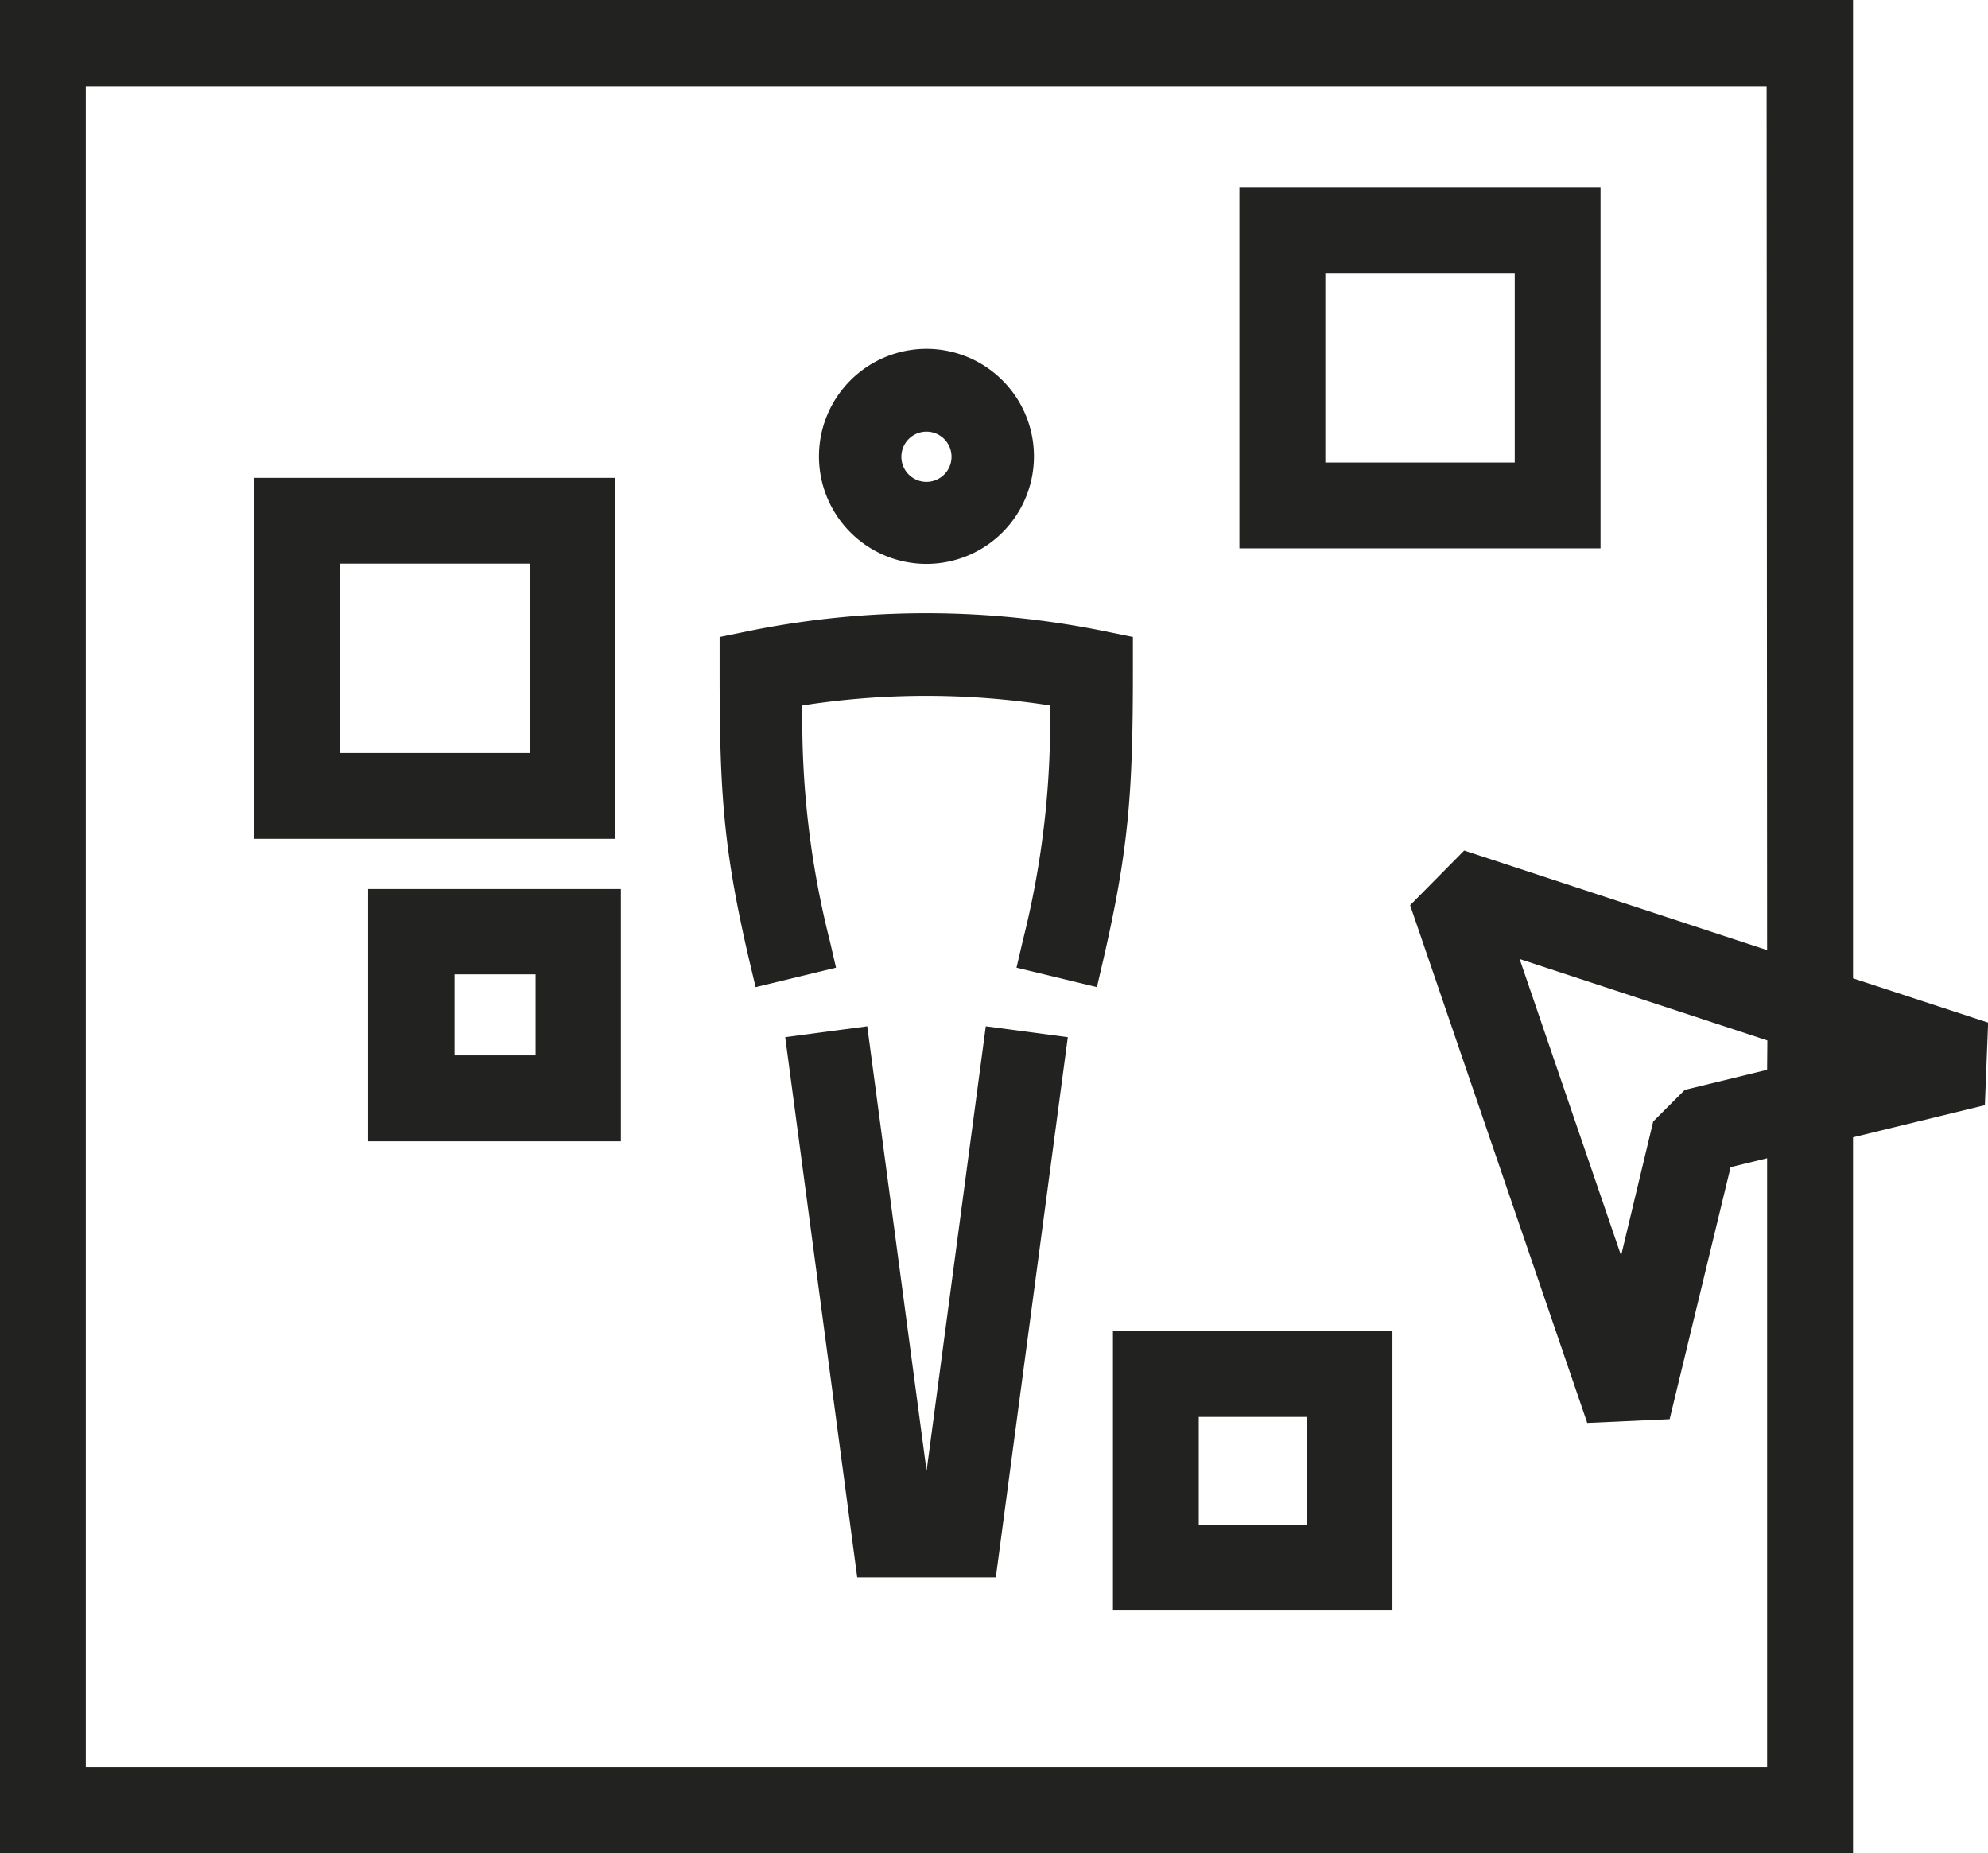
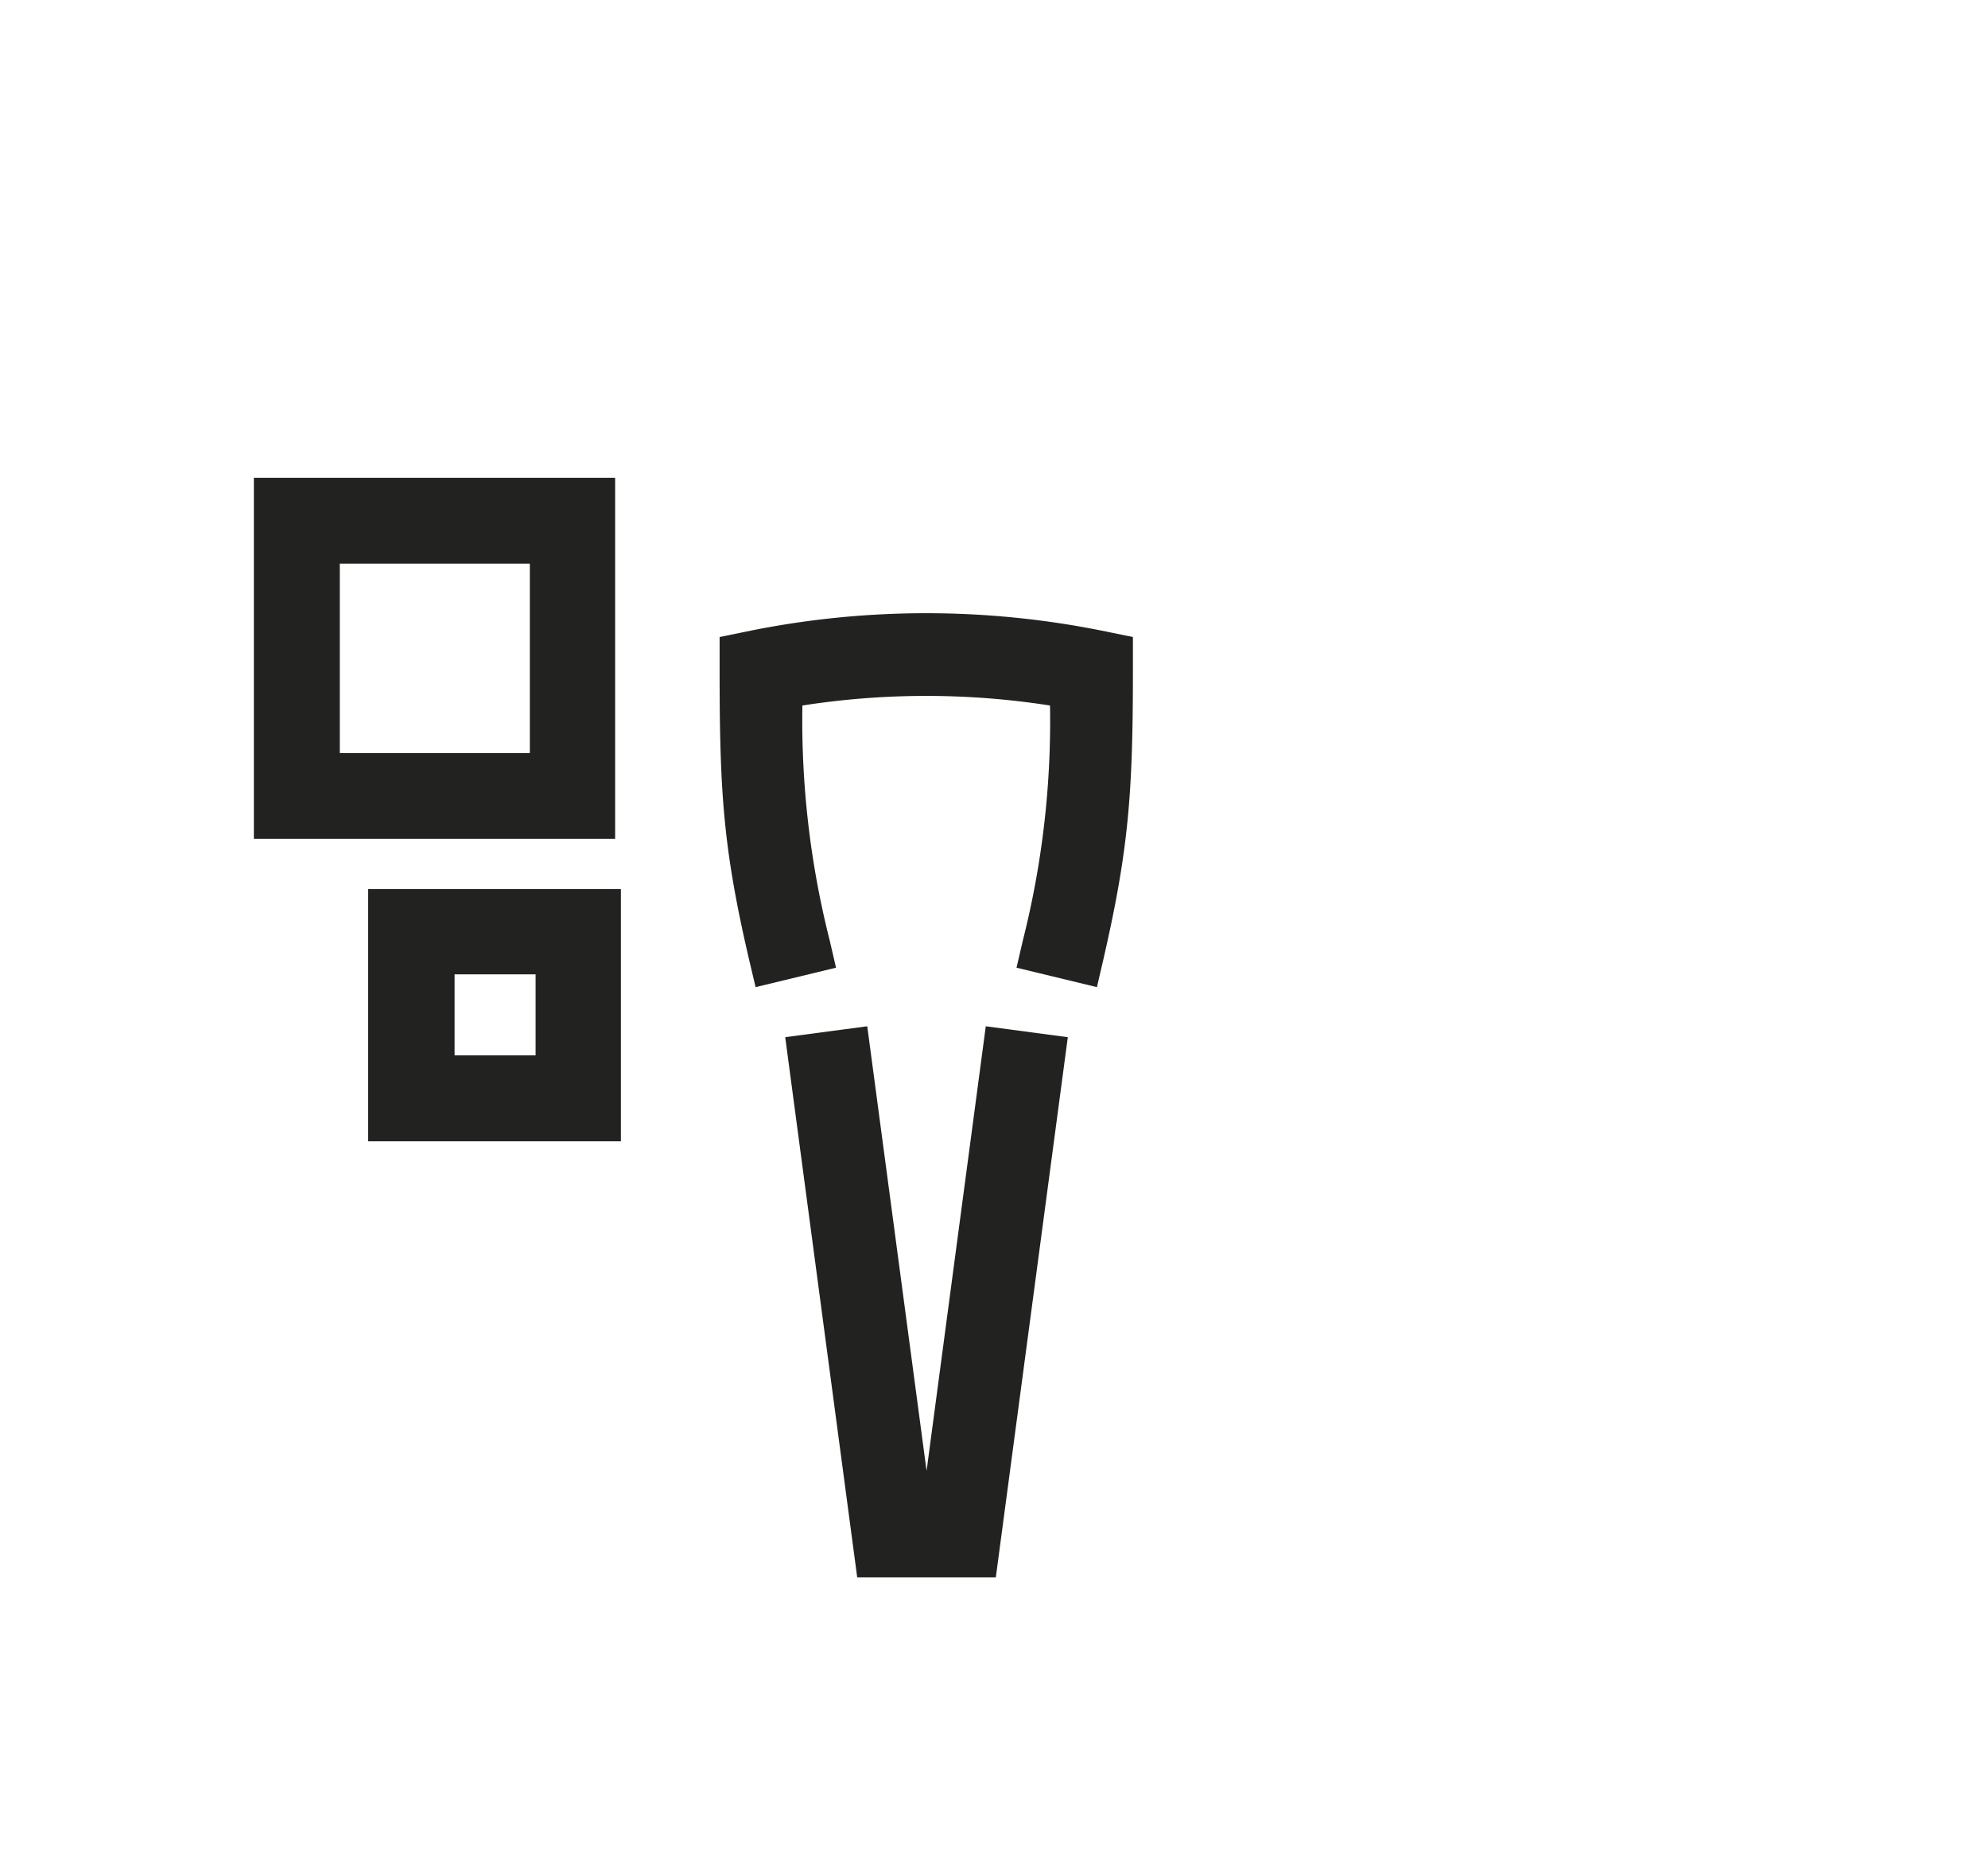
<svg xmlns="http://www.w3.org/2000/svg" id="Stadtplanung" viewBox="0 0 158.49 147.74">
  <defs>
    <style>.cls-1{fill:#222221;}</style>
  </defs>
  <path class="cls-1" d="M86,104.82l6.41-1.55-.5-2.16a71.44,71.44,0,0,1-2.18-18.74,64.05,64.05,0,0,1,19.74,0,71.25,71.25,0,0,1-2.17,18.75l-.5,2.15,6.41,1.55.51-2.19c2-8.71,2.36-13.16,2.36-23V76.91l-2.65-.54a71.13,71.13,0,0,0-27.66,0l-2.64.54v2.76c0,9.79.32,14.24,2.36,23Z" transform="translate(-25.76 -26.13)" />
-   <path class="cls-1" d="M99.62,71.08a8.57,8.57,0,1,0-8.57-8.57A8.57,8.57,0,0,0,99.62,71.08Zm0-10.54a2,2,0,1,1-2,2A2,2,0,0,1,99.62,60.54Z" transform="translate(-25.76 -26.13)" />
  <polygon class="cls-1" points="73.87 117.25 69.14 81.81 62.6 82.68 68.34 125.74 79.39 125.74 85.13 82.68 78.59 81.81 73.87 117.25" />
-   <path class="cls-1" d="M153.36,41.05H124.57V69.84h28.79ZM146.52,63h-15.1V47.89h15.1Z" transform="translate(-25.76 -26.13)" />
  <path class="cls-1" d="M55.11,117.11H75.26V97H55.11ZM62,103.8h6.46v6.46H62Z" transform="translate(-25.76 -26.13)" />
  <path class="cls-1" d="M74.8,64.22H46V93H74.8ZM68,86.16H52.85V71.06H68Z" transform="translate(-25.76 -26.13)" />
-   <path class="cls-1" d="M114.49,154.51h22.28V132.23H114.49Zm6.84-15.43h8.59v8.59h-8.59Z" transform="translate(-25.76 -26.13)" />
-   <path class="cls-1" d="M173.49,104.12v-78H25.76V173.87H173.49V116.79L184,114.23l.26-6.58Zm-6.85,7.29-6.56,1.6-2.52,2.52L155,126.22l-8.09-23.64,19.75,6.49Zm0-9.54-24.15-7.94-4.31,4.36,14.12,41.27,6.57-.3,4.86-20.09,2.91-.71V167H32.6V33h134Z" transform="translate(-25.76 -26.13)" />
</svg>